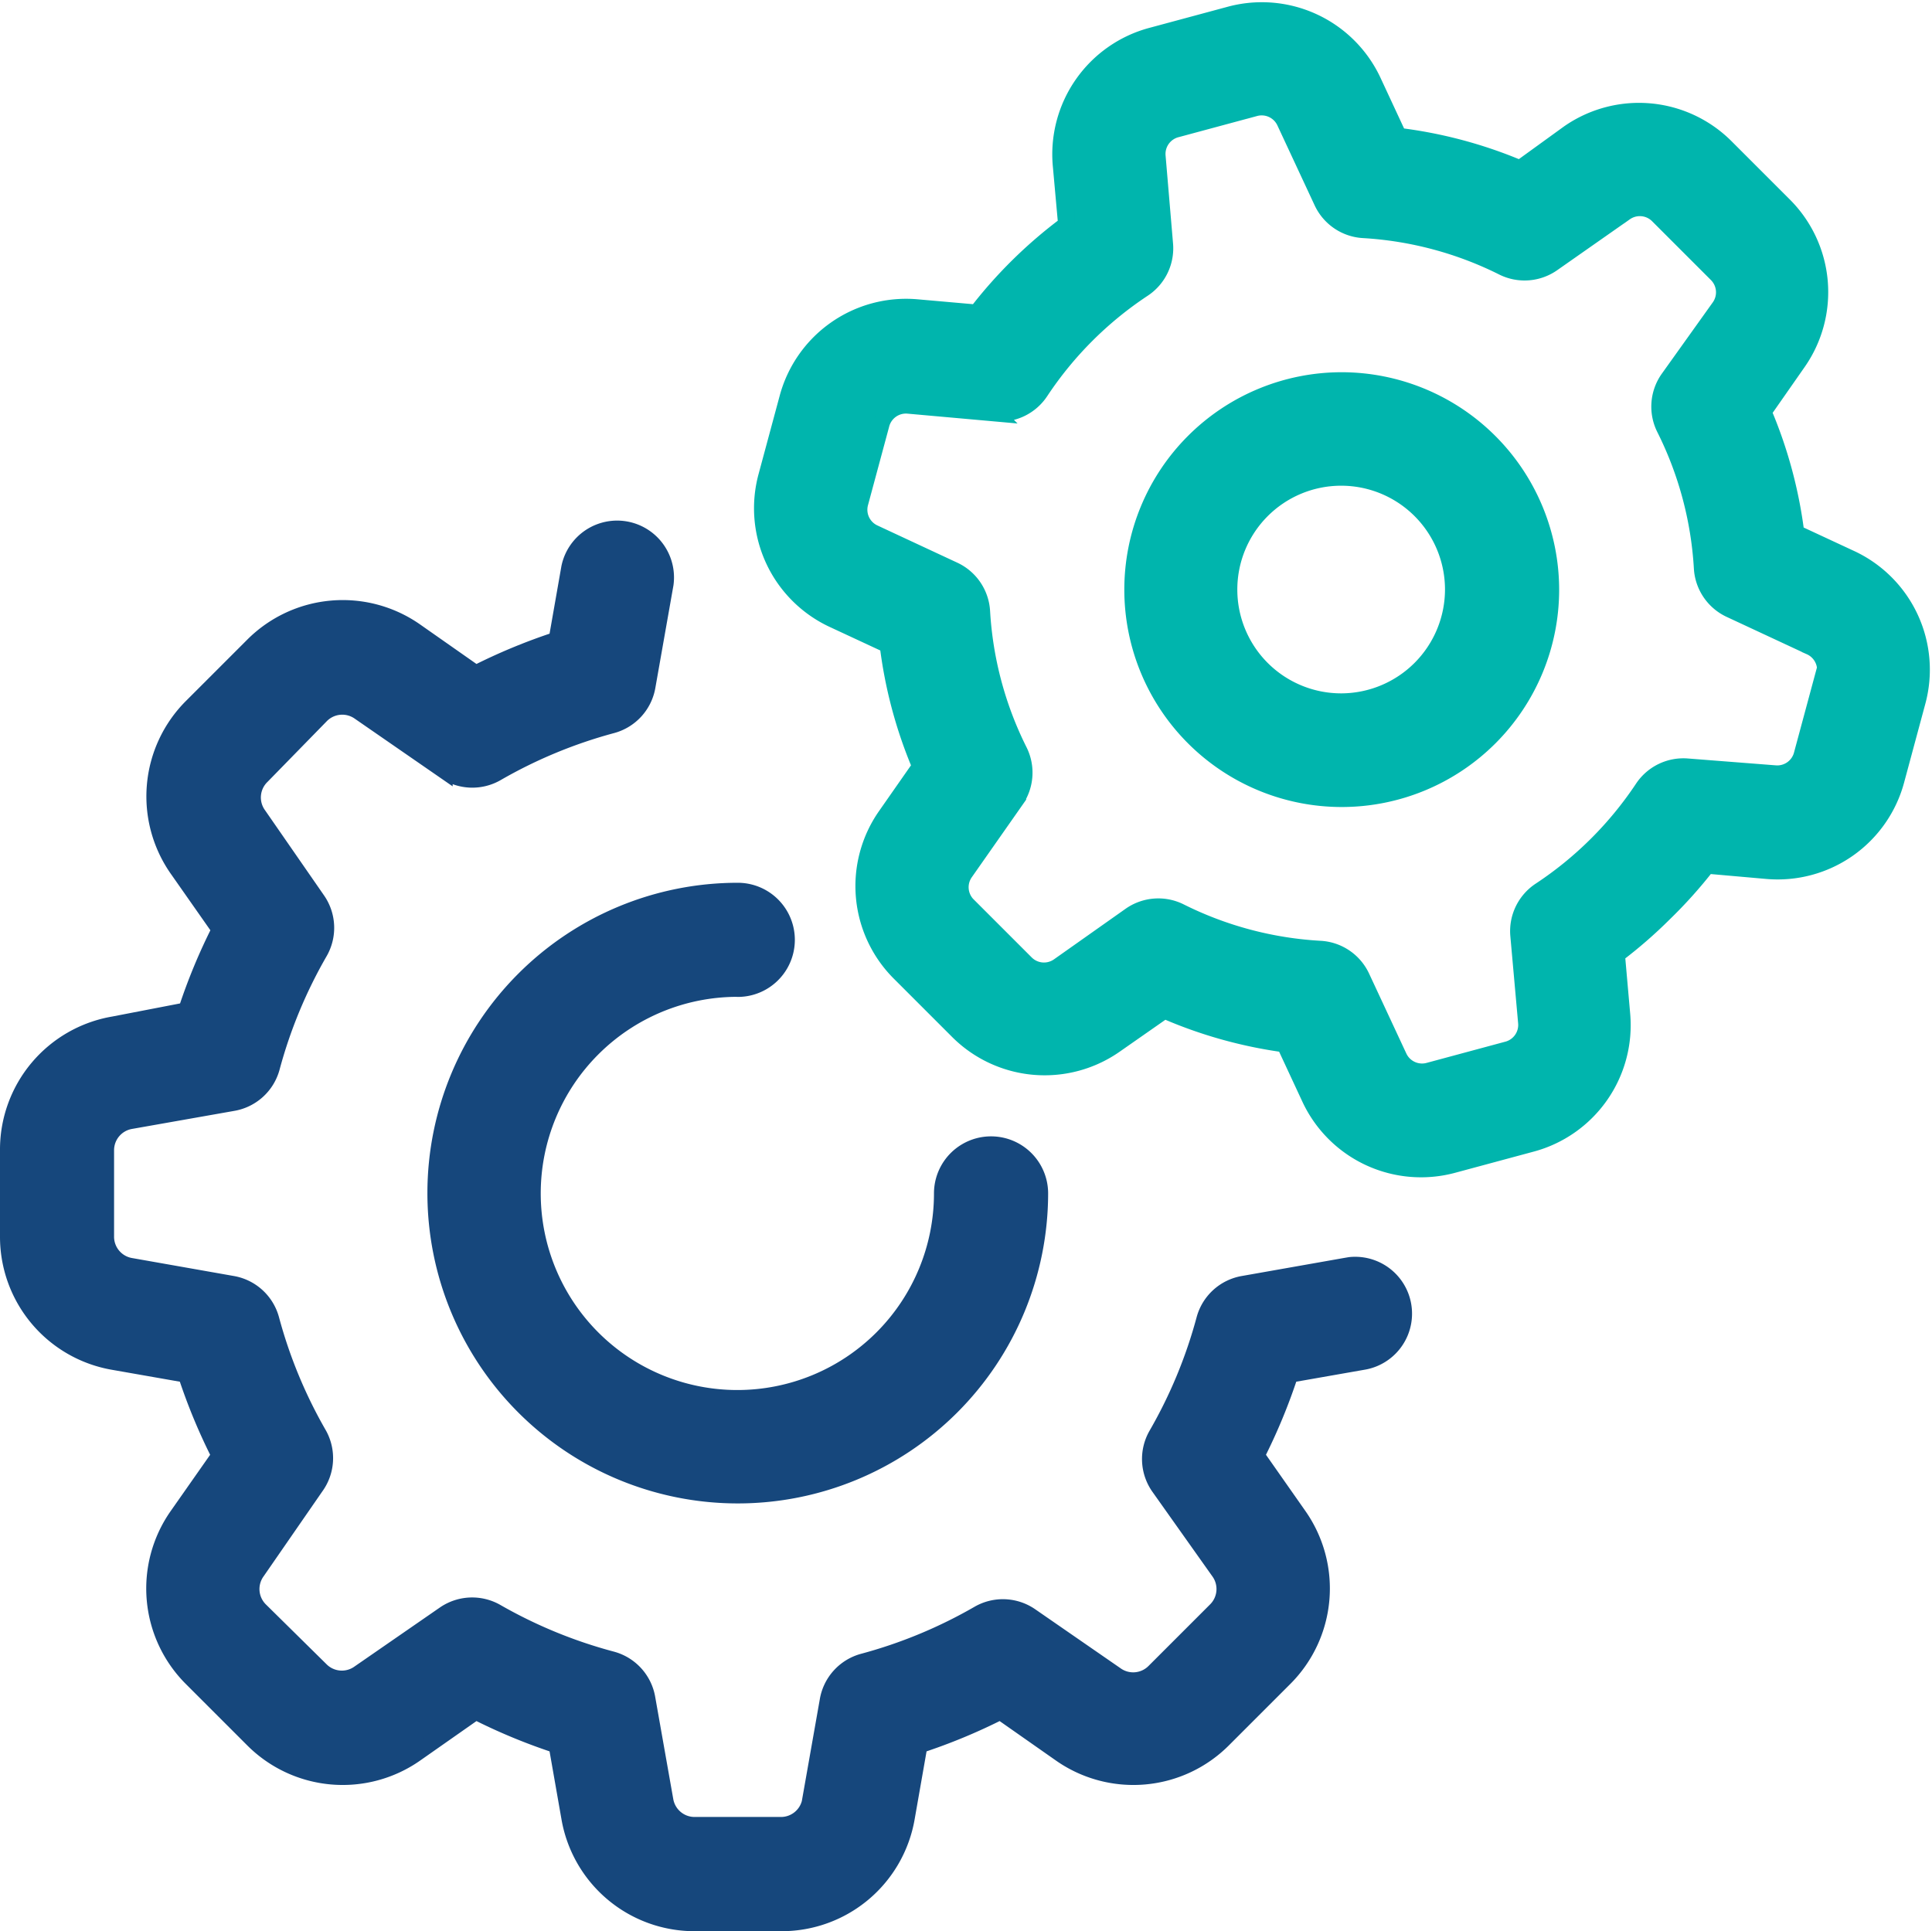
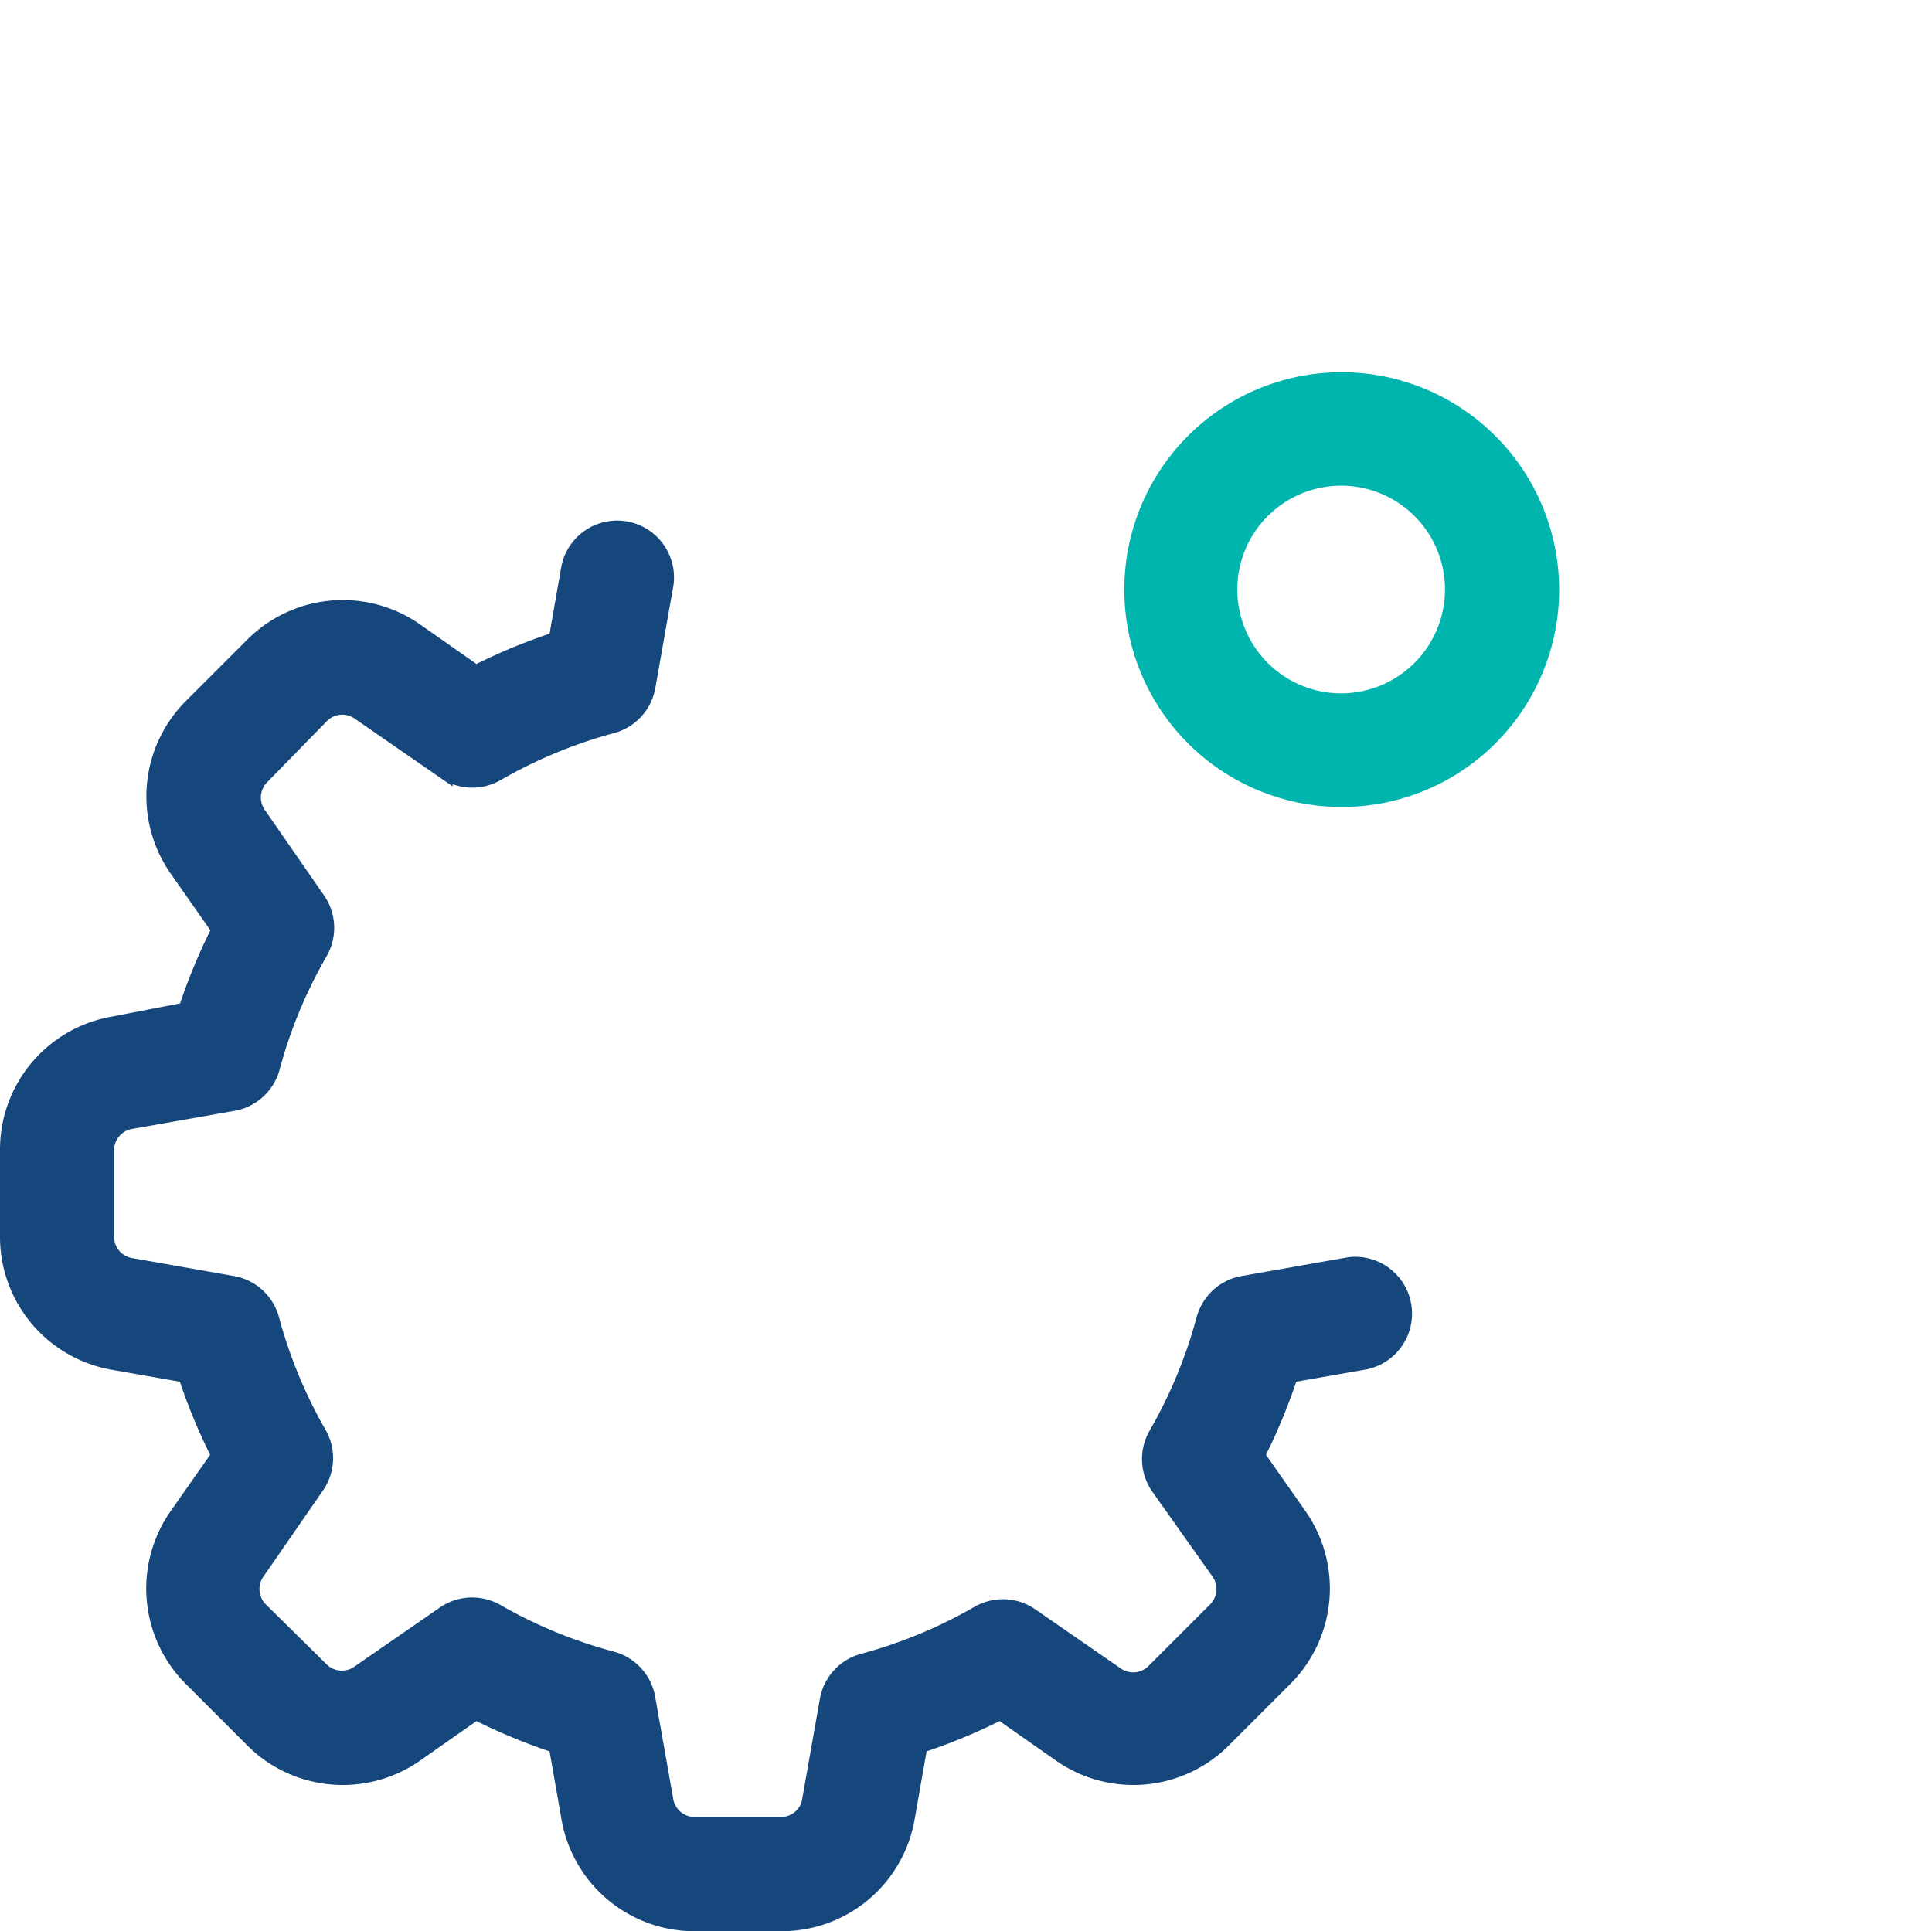
<svg xmlns="http://www.w3.org/2000/svg" width="23.406" height="23.398" viewBox="0 0 23.406 23.398">
  <g id="Gruppe_21445" data-name="Gruppe 21445" transform="translate(-0.9 -0.91)">
-     <path id="Pfad_56776" data-name="Pfad 56776" d="M26.55,47.333a.591.591,0,1,0,0-1.183,3.66,3.66,0,1,0,3.66,3.664.591.591,0,0,0-1.183,0h0a2.482,2.482,0,1,1-2.482-2.482Z" transform="translate(-16.712 -34.444)" fill="#16477c" stroke="#16477c" stroke-width="0.2" />
    <path id="Pfad_56777" data-name="Pfad 56777" d="M2.277,37.723l.878.154a6.983,6.983,0,0,0,.407.982l-.511.729a1.535,1.535,0,0,0,.173,1.971l.74.74a1.535,1.535,0,0,0,1.971.173l.729-.511a6.984,6.984,0,0,0,.982.407l.154.878a1.535,1.535,0,0,0,1.516,1.277h1.048a1.535,1.535,0,0,0,1.519-1.277l.154-.878a6.984,6.984,0,0,0,.982-.407l.729.511a1.535,1.535,0,0,0,1.971-.173l.74-.74a1.535,1.535,0,0,0,.173-1.971l-.511-.729a6.983,6.983,0,0,0,.407-.982l.878-.154a.589.589,0,0,0-.151-1.168l-.053.009-1.235.218a.589.589,0,0,0-.473.426,5.819,5.819,0,0,1-.58,1.4.589.589,0,0,0,.028.632l.726,1.024a.362.362,0,0,1-.04.473l-.74.74a.362.362,0,0,1-.473.04l-1.027-.71a.589.589,0,0,0-.632-.028,5.819,5.819,0,0,1-1.4.58.589.589,0,0,0-.426.473l-.218,1.235a.362.362,0,0,1-.355.272H9.315a.362.362,0,0,1-.357-.3L8.74,41.806a.589.589,0,0,0-.426-.473,5.823,5.823,0,0,1-1.4-.575.589.589,0,0,0-.632.028l-1.027.71a.362.362,0,0,1-.473-.04l-.729-.719a.362.362,0,0,1-.04-.473l.71-1.027a.589.589,0,0,0,.04-.629,5.809,5.809,0,0,1-.58-1.4.589.589,0,0,0-.473-.426l-1.235-.218a.362.362,0,0,1-.293-.362V35.161a.362.362,0,0,1,.3-.357l1.235-.218a.589.589,0,0,0,.473-.426,5.816,5.816,0,0,1,.58-1.4.589.589,0,0,0-.028-.632L4.03,31.1a.362.362,0,0,1,.04-.473l.714-.731a.362.362,0,0,1,.473-.045l1.027.71a.589.589,0,0,0,.632.028,5.826,5.826,0,0,1,1.4-.58.589.589,0,0,0,.426-.473l.218-1.235A.589.589,0,0,0,7.8,28.1l-.154.878a6.982,6.982,0,0,0-.982.407l-.729-.511a1.535,1.535,0,0,0-1.971.173l-.74.74a1.535,1.535,0,0,0-.17,1.971l.511.729a6.983,6.983,0,0,0-.407.982l-.88.17A1.535,1.535,0,0,0,1,35.161v1.048A1.535,1.535,0,0,0,2.277,37.723Z" transform="translate(0 -20.314)" fill="#16477c" stroke="#16477c" stroke-width="0.2" />
-     <path id="Pfad_56778" data-name="Pfad 56778" d="M52.8,7.677l-.662-.308A5.49,5.49,0,0,0,51.741,5.9l.419-.6a1.486,1.486,0,0,0-.166-1.9l-.71-.71a1.486,1.486,0,0,0-1.9-.166l-.591.428a5.49,5.49,0,0,0-1.471-.393l-.308-.662a1.486,1.486,0,0,0-1.734-.809l-.946.255a1.486,1.486,0,0,0-1.1,1.578l.064.71A5.589,5.589,0,0,0,42.212,4.7l-.726-.064a1.486,1.486,0,0,0-1.566,1.1l-.255.946a1.486,1.486,0,0,0,.809,1.734l.662.308a5.49,5.49,0,0,0,.393,1.471l-.419.6a1.486,1.486,0,0,0,.166,1.9l.71.71a1.486,1.486,0,0,0,1.9.166l.6-.419a5.5,5.5,0,0,0,1.457.409l.308.662a1.486,1.486,0,0,0,1.732.8l.946-.255a1.486,1.486,0,0,0,1.1-1.566l-.064-.726a5.624,5.624,0,0,0,.575-.5h0a5.624,5.624,0,0,0,.52-.58l.726.064a1.486,1.486,0,0,0,1.566-1.1l.255-.946A1.486,1.486,0,0,0,52.8,7.677ZM52.467,9.1l-.255.946a.31.31,0,0,1-.326.237L50.823,10.2a.589.589,0,0,0-.542.263A4.41,4.41,0,0,1,49.039,11.7a.589.589,0,0,0-.263.542l.095,1.062a.31.31,0,0,1-.237.326l-.946.255a.31.31,0,0,1-.362-.168l-.452-.97a.589.589,0,0,0-.5-.338,4.335,4.335,0,0,1-1.7-.452.589.589,0,0,0-.6.045l-.868.613a.31.31,0,0,1-.4-.035l-.71-.71a.31.31,0,0,1-.026-.388l.613-.875a.589.589,0,0,0,.045-.594,4.337,4.337,0,0,1-.454-1.694.589.589,0,0,0-.338-.5l-.97-.452a.31.31,0,0,1-.168-.362l.255-.946a.31.31,0,0,1,.326-.237l1.062.095a.589.589,0,0,0,.542-.263,4.41,4.41,0,0,1,1.242-1.242.589.589,0,0,0,.265-.551L44.4,2.8a.31.31,0,0,1,.237-.326l.946-.255a.31.31,0,0,1,.362.168l.452.97a.589.589,0,0,0,.5.338,4.337,4.337,0,0,1,1.694.454.589.589,0,0,0,.6-.05l.875-.613a.31.31,0,0,1,.4.035l.71.71a.31.31,0,0,1,.035.4l-.62.868a.589.589,0,0,0-.045.6A4.337,4.337,0,0,1,51,7.793a.589.589,0,0,0,.338.5l.97.452a.31.31,0,0,1,.175.362Z" transform="translate(-29.479 0)" fill="#00b5ad" stroke="#00b5ad" stroke-width="0.2" />
    <path id="Pfad_56779" data-name="Pfad 56779" d="M61.114,20a2.534,2.534,0,1,0,2.534,2.534h0A2.538,2.538,0,0,0,61.114,20Zm0,3.891a1.358,1.358,0,1,1,1.351-1.365v.007A1.36,1.36,0,0,1,61.114,23.891Z" transform="translate(-43.959 -14.48)" fill="#00b5ad" stroke="#00b5ad" stroke-width="0.2" />
  </g>
</svg>